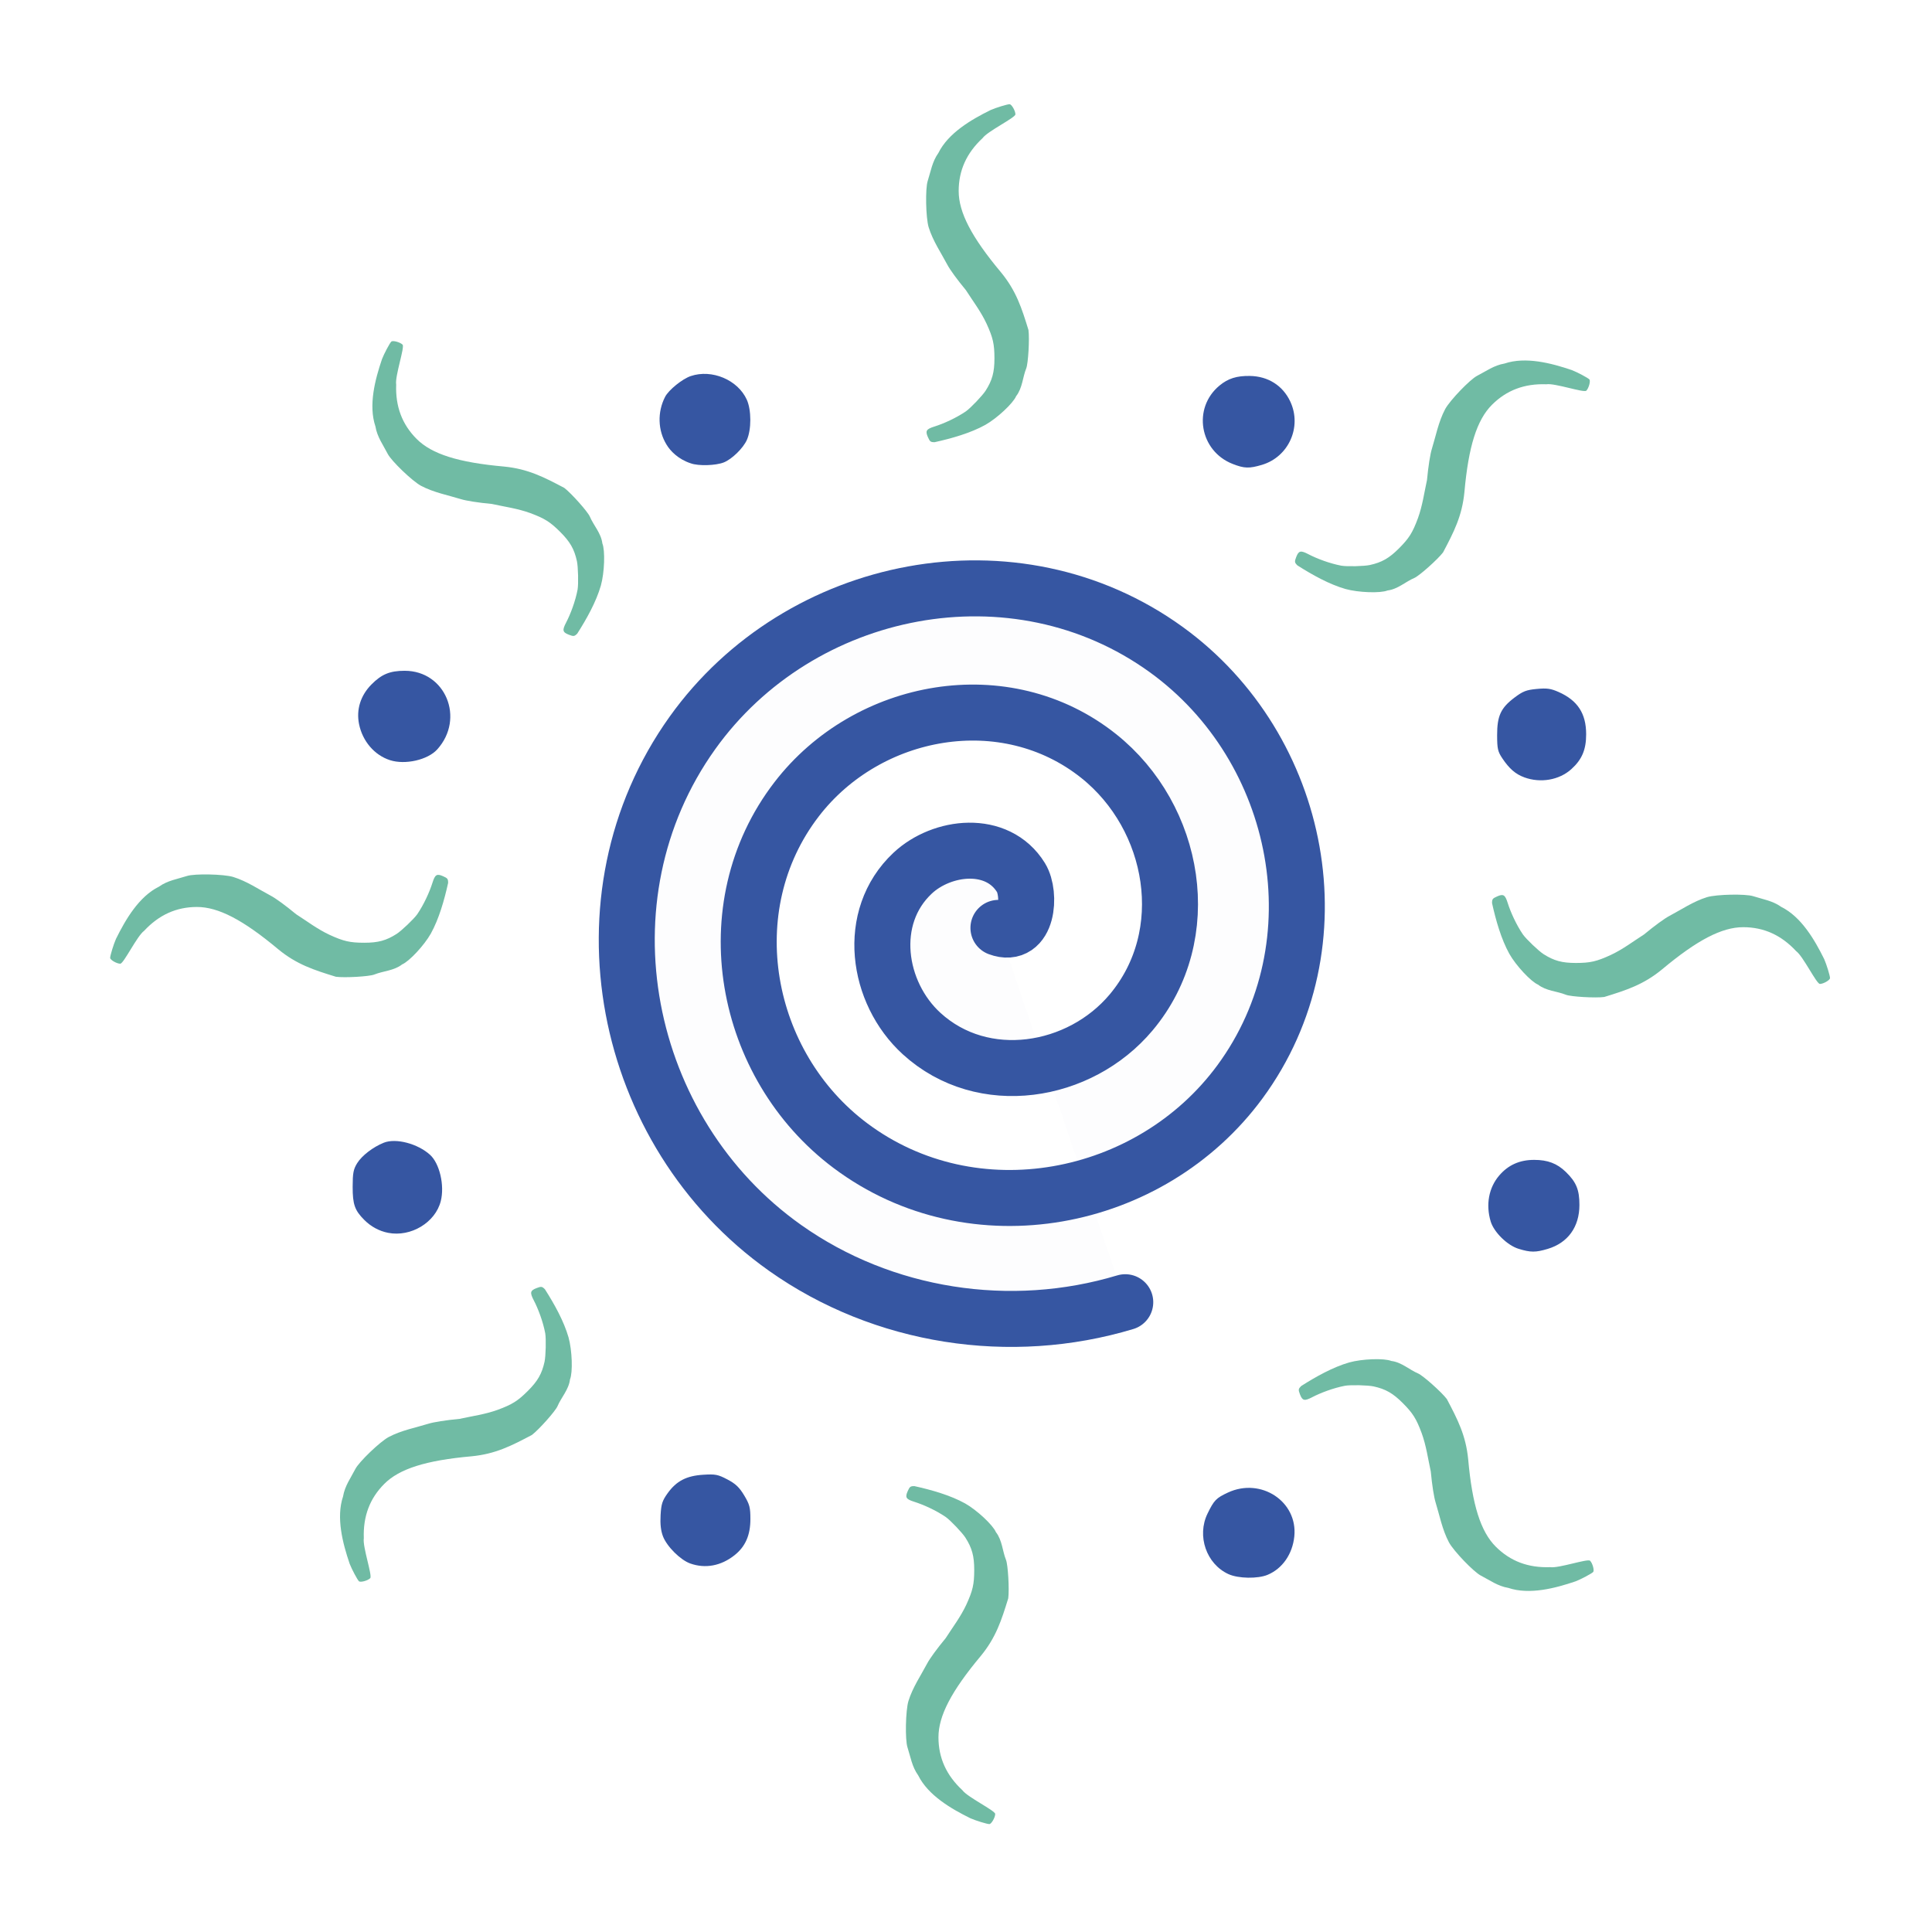
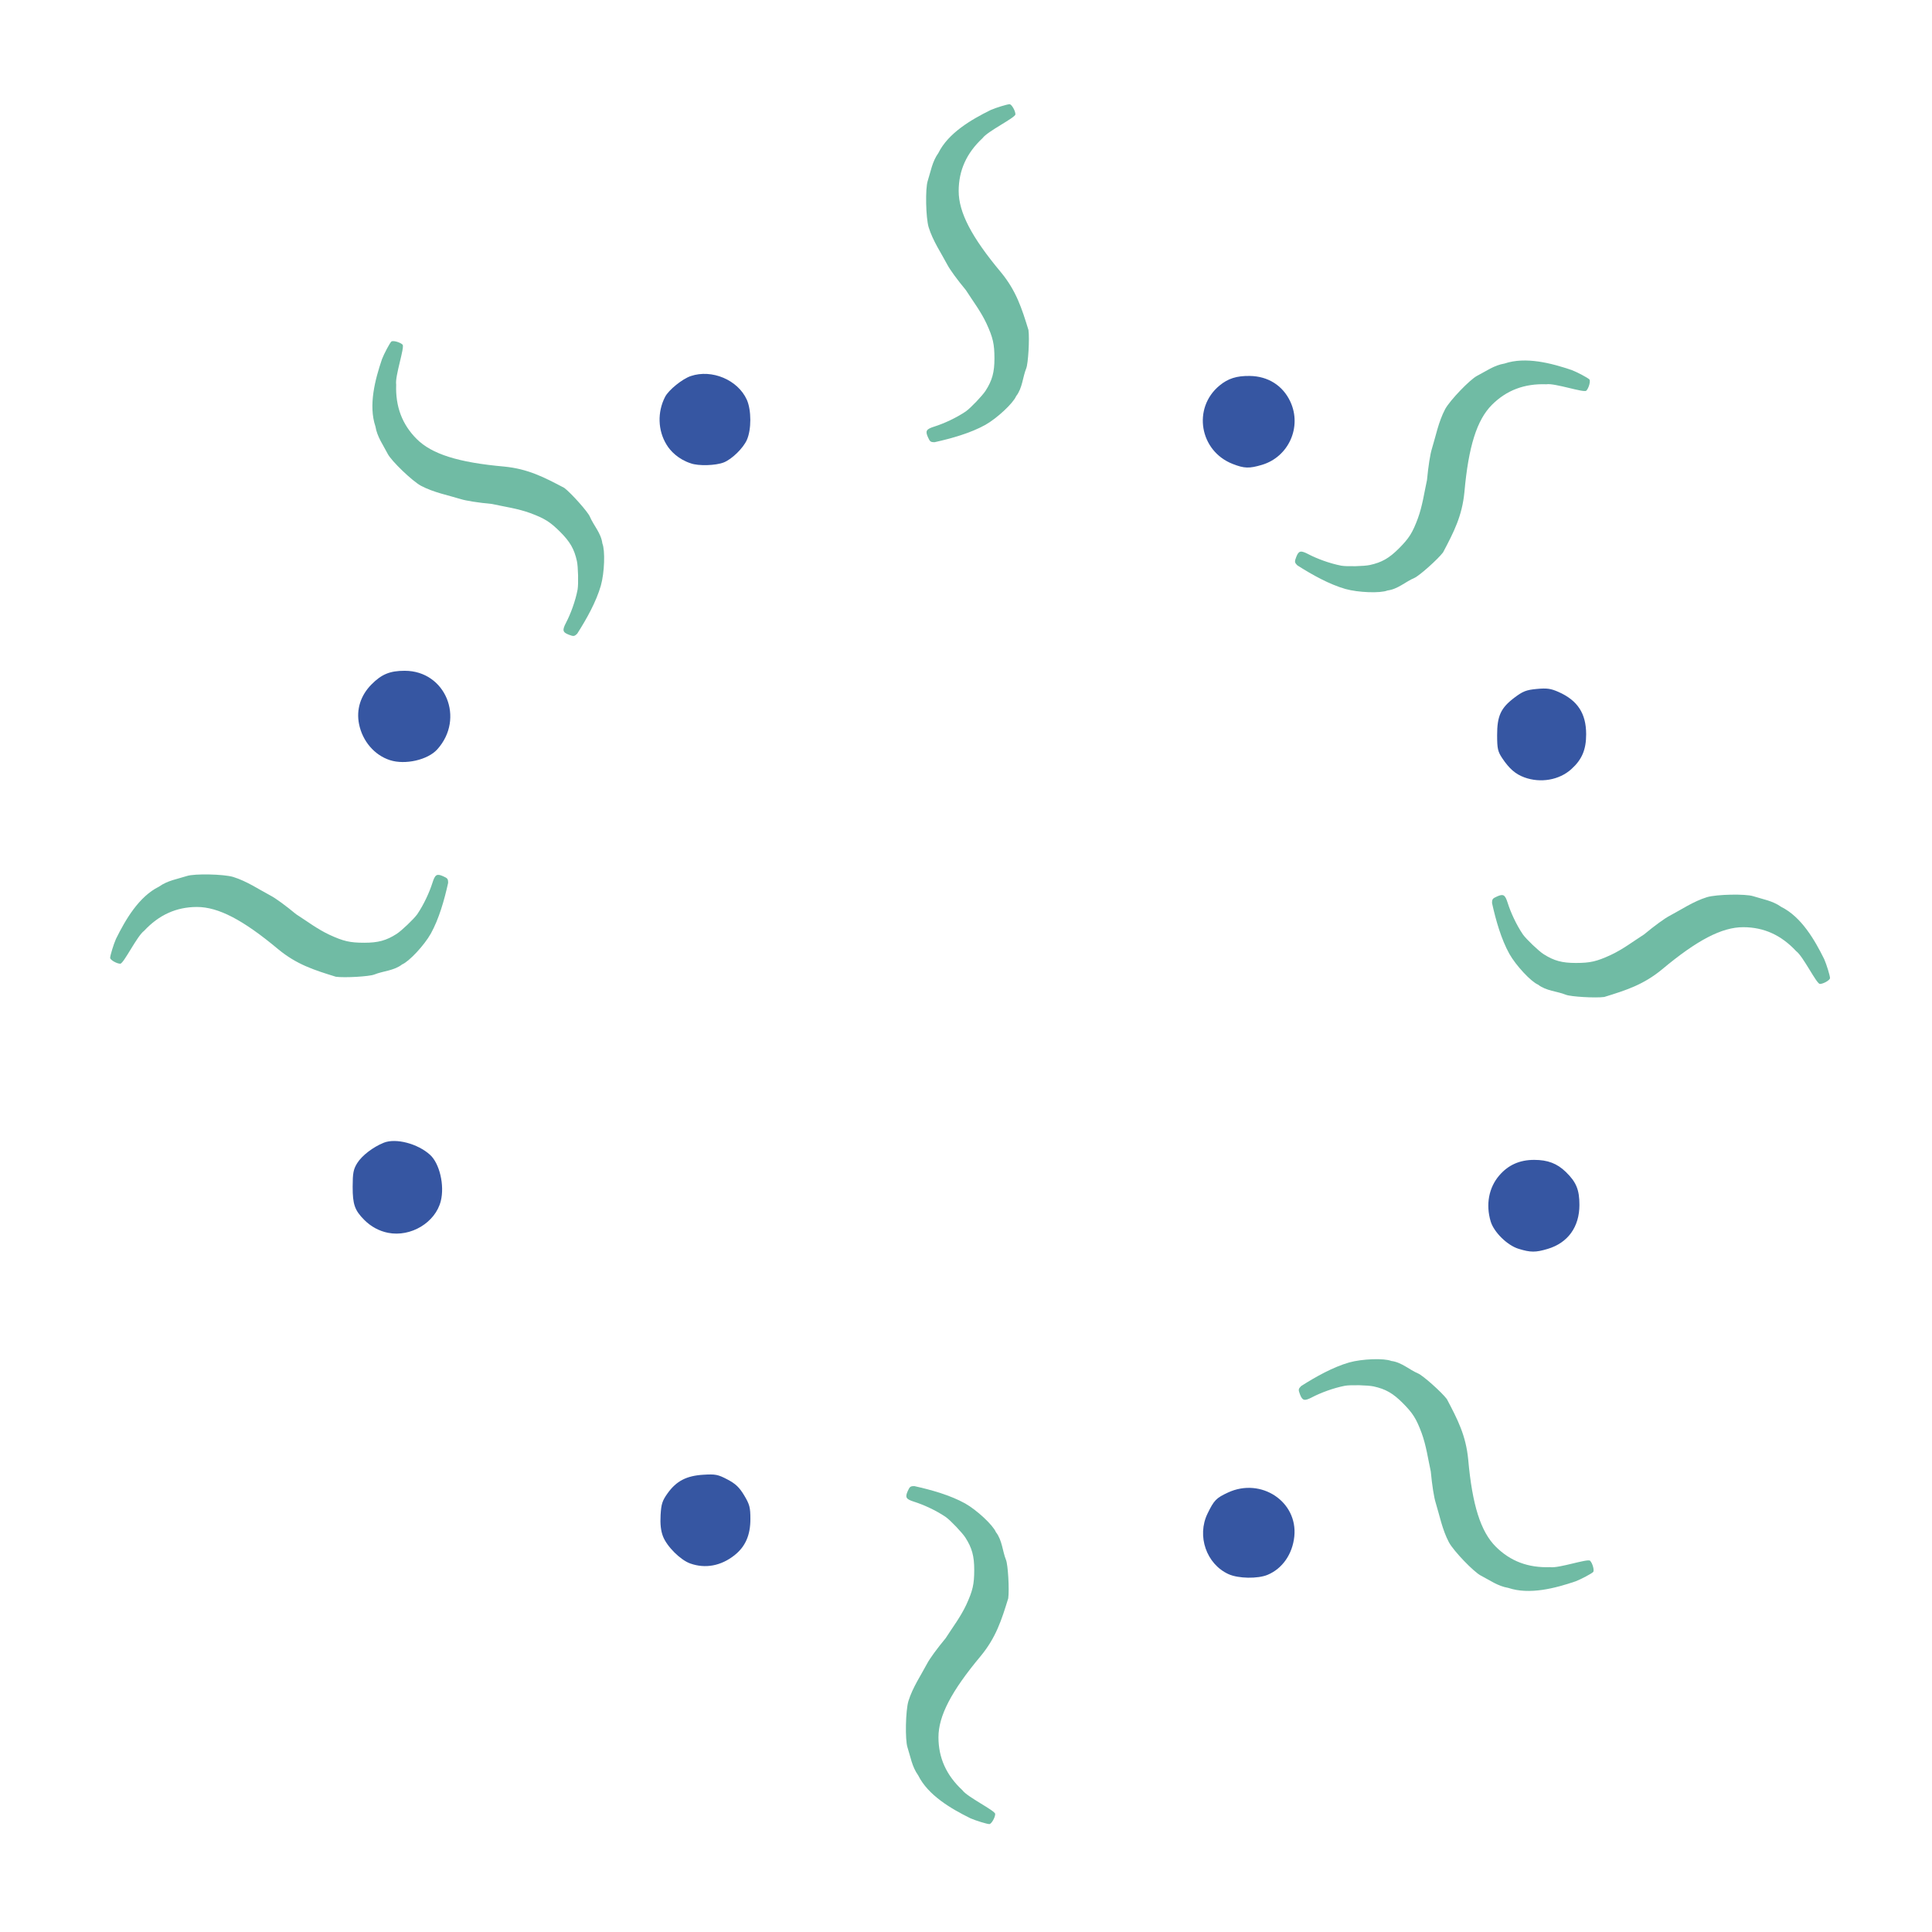
<svg xmlns="http://www.w3.org/2000/svg" xmlns:ns1="http://sodipodi.sourceforge.net/DTD/sodipodi-0.dtd" xmlns:ns2="http://www.inkscape.org/namespaces/inkscape" id="svg8" version="1.1" viewBox="0 0 297 297" height="1122.52" width="1122.52" ns1:docname="logo.svg" ns2:version="0.92.4 (5da689c313, 2019-01-14)">
  <ns1:namedview pagecolor="#ffffff" bordercolor="#666666" borderopacity="1" objecttolerance="10" gridtolerance="10" guidetolerance="10" ns2:pageopacity="0" ns2:pageshadow="2" ns2:window-width="3840" ns2:window-height="2066" id="namedview828" showgrid="false" ns2:zoom="0.90509668" ns2:cx="310.78984" ns2:cy="388.18541" ns2:window-x="-11" ns2:window-y="-11" ns2:window-maximized="1" ns2:current-layer="layer1" />
  <defs id="defs2" />
  <g transform="translate(0,1.9409668e-5)" id="layer1">
    <path id="path826" d="m 188.86,241.99 c -3.406,-1.547 -4.906,-5.872 -3.23,-9.313 1.002,-2.056 1.323,-2.387 3.134,-3.231 5.085,-2.367 10.759,1.385 10.206,6.748 -0.281,2.719 -1.833,4.948 -4.107,5.898 -1.51,0.631 -4.501,0.58 -6.002,-0.102 z m -82.756,-1.643 c -1.512,-0.539 -3.593,-2.614 -4.19,-4.178 -0.328,-0.859 -0.442,-1.88 -0.364,-3.26 0.096,-1.702 0.262,-2.216 1.084,-3.361 1.349,-1.879 2.899,-2.683 5.479,-2.841 1.866,-0.115 2.257,-0.038 3.706,0.723 1.257,0.66 1.836,1.21 2.579,2.447 0.835,1.391 0.958,1.857 0.958,3.639 0,2.486 -0.771,4.241 -2.446,5.567 -2.073,1.642 -4.487,2.09 -6.806,1.264 z m 127.336,-48.374 c -1.726,-0.53 -3.789,-2.556 -4.283,-4.205 -0.775,-2.586 -0.293,-5.187 1.307,-7.057 1.389,-1.623 3.14,-2.407 5.374,-2.407 2.087,0 3.527,0.548 4.872,1.854 1.604,1.558 2.09,2.738 2.089,5.071 -0.001,3.39 -1.773,5.838 -4.895,6.766 -1.852,0.55 -2.614,0.546 -4.464,-0.022 z M 59.656,189.517 c -1.364,-0.27 -2.624,-0.951 -3.644,-1.97 -1.483,-1.483 -1.804,-2.396 -1.799,-5.117 0.004,-2.109 0.114,-2.681 0.695,-3.62 0.72,-1.162 2.437,-2.481 4.094,-3.145 1.847,-0.74 5.201,0.136 7.103,1.856 1.475,1.334 2.261,4.713 1.654,7.119 -0.831,3.297 -4.605,5.568 -8.104,4.877 z M 234.318,119.496 c -1.344,-0.493 -2.31,-1.331 -3.379,-2.933 -0.688,-1.03 -0.787,-1.476 -0.791,-3.536 -0.006,-2.964 0.561,-4.197 2.657,-5.779 1.305,-0.985 1.828,-1.189 3.437,-1.339 1.568,-0.146 2.152,-0.065 3.352,0.466 2.928,1.295 4.24,3.308 4.24,6.505 0,2.367 -0.647,3.888 -2.278,5.359 -1.864,1.681 -4.729,2.179 -7.239,1.258 z M 59.951,116.858 c -2.391,-0.773 -4.227,-2.917 -4.757,-5.555 -0.447,-2.227 0.233,-4.39 1.914,-6.088 1.556,-1.571 2.833,-2.097 5.103,-2.098 6.27,-0.006 9.304,7.32 5.006,12.085 -1.461,1.619 -4.932,2.41 -7.265,1.655 z M 189.498,71.321 c -5.103,-1.993 -6.212,-8.6 -2.023,-12.055 1.316,-1.085 2.631,-1.502 4.652,-1.473 2.81,0.04 5.081,1.479 6.231,3.95 1.811,3.889 -0.26,8.498 -4.365,9.717 -1.957,0.581 -2.711,0.558 -4.495,-0.139 z m -83.312,-0.095 c -1.924,-0.627 -3.145,-1.909 -3.71,-2.857 -1.354,-2.183 -1.443,-5.022 -0.231,-7.365 0.547,-1.057 2.645,-2.755 3.945,-3.193 3.248,-1.094 7.228,0.582 8.61,3.625 0.723,1.592 0.726,4.623 0.006,6.208 -0.582,1.281 -2.293,2.946 -3.535,3.441 -1.245,0.496 -3.921,0.57 -5.085,0.141 z" style="fill:#3656a2;fill-opacity:1;stroke-width:0.295" ns2:connector-curvature="0" ns1:nodetypes="ccccccccccccccscccccscccccsccccccscccsccscccccccccccccccccscccccc" />
-     <path ns1:type="spiral" style="fill:#5555aa;fill-opacity:0.012;fill-rule:evenodd;stroke:#3656a2;stroke-width:8.865;stroke-linecap:round;stroke-miterlimit:2.2;stroke-dasharray:none;stroke-opacity:1" id="path5853" ns1:cx="141.86314" ns1:cy="146.72466" ns1:expansion="0.85000002" ns1:revolution="2.9231172" ns1:radius="63.553848" ns1:argument="-18.0275" ns1:t0="0.0098717026" d="m 142.537,147.782 c 1.749,4.685 -5.377,5.159 -7.947,3.578 -6.104,-3.756 -5.058,-12.531 -0.714,-17.166 6.957,-7.424 18.935,-5.657 25.4,1.432 8.861,9.716 6.335,25.031 -3.352,33.161 -12.29,10.313 -30.896,7.038 -40.604,-5.145 -11.755,-14.751 -7.747,-36.579 6.853,-47.81 17.132,-13.178 42.117,-8.454 54.827,8.498 14.583,19.45 9.158,47.532 -10.094,61.687 -21.717,15.968 -52.842,9.857 -68.415,-11.65 -17.336,-23.941 -10.549,-58.061 13.171,-75.027 26.128,-18.687 63.2,-11.236 81.538,14.664 10.985,15.516 14.075,35.687 8.6,53.854" transform="matrix(0,0.971,0.971,0,9.991,4.238)" />
    <g id="g887" style="fill:#70bba4;fill-opacity:1">
      <g id="g858" style="fill:#70bba4;fill-opacity:1">
        <path style="fill:#70bba4;stroke-width:0.194;fill-opacity:1" d="m 246.622,153.26 c 3.39,-1.045 6.015,-1.883 8.866,-4.228 5.413,-4.527 9.215,-6.503 12.501,-6.498 3.161,0.005 5.828,1.211 8.122,3.675 1.074,0.773 3.125,5.031 3.655,5.047 0.542,0 1.557,-0.586 1.557,-0.899 0,-0.36 -0.533,-2.097 -0.893,-2.911 -1.479,-2.996 -3.531,-6.503 -6.598,-8.029 -1.357,-0.965 -2.846,-1.172 -4.312,-1.646 -1.17,-0.383 -5.642,-0.292 -7.099,0.144 -2.108,0.646 -4.021,1.957 -5.755,2.868 -0.778,0.406 -2.294,1.511 -3.925,2.862 -1.71,1.095 -3.268,2.294 -5.151,3.174 -2.158,0.99 -3.128,1.211 -5.331,1.214 -2.128,0.002 -3.383,-0.339 -4.97,-1.355 -0.752,-0.481 -2.653,-2.292 -3.172,-3.022 -1.035,-1.52 -1.895,-3.433 -2.337,-4.832 -0.402,-1.28 -0.667,-1.446 -1.63,-1.021 -0.704,0.311 -0.783,0.415 -0.782,1.035 0.589,2.659 1.407,5.529 2.658,7.789 1.014,1.802 3.327,4.284 4.417,4.739 1.244,0.976 2.934,1.007 4.26,1.549 0.738,0.308 4.564,0.532 5.918,0.346 z" id="path839-6" ns2:connector-curvature="0" ns1:nodetypes="cccccsccccccccsccsccccc" />
        <path style="fill:#70bba4;stroke-width:0.194;fill-opacity:1" d="m 51.634,150.152 c -3.39,-1.045 -6.015,-1.883 -8.866,-4.228 -5.413,-4.527 -9.215,-6.503 -12.501,-6.498 -3.161,0.005 -5.828,1.211 -8.122,3.675 -1.074,0.773 -3.125,5.031 -3.655,5.047 -0.542,0 -1.557,-0.586 -1.557,-0.899 0,-0.36 0.533,-2.097 0.893,-2.911 1.479,-2.996 3.531,-6.503 6.598,-8.029 1.357,-0.965 2.846,-1.172 4.312,-1.646 1.17,-0.383 5.642,-0.292 7.099,0.144 2.108,0.646 4.021,1.957 5.755,2.868 0.778,0.406 2.294,1.511 3.925,2.862 1.71,1.095 3.268,2.294 5.151,3.174 2.158,0.99 3.128,1.211 5.331,1.214 2.128,0.002 3.383,-0.339 4.97,-1.355 0.752,-0.481 2.653,-2.292 3.172,-3.022 1.035,-1.52 1.895,-3.433 2.337,-4.832 0.402,-1.28 0.667,-1.446 1.63,-1.021 0.704,0.311 0.783,0.415 0.782,1.035 -0.589,2.659 -1.407,5.529 -2.658,7.789 -1.014,1.802 -3.327,4.284 -4.417,4.739 -1.244,0.976 -2.934,1.007 -4.26,1.549 -0.738,0.308 -4.564,0.532 -5.918,0.346 z" id="path839" ns2:connector-curvature="0" ns1:nodetypes="cccccsccccccccsccsccccc" />
      </g>
      <g transform="rotate(-90,151.092,146.252)" id="g858-7" style="fill:#70bba4;fill-opacity:1">
        <path style="fill:#70bba4;stroke-width:0.194;fill-opacity:1" d="m 246.622,153.26 c 3.39,-1.045 6.015,-1.883 8.866,-4.228 5.413,-4.527 9.215,-6.503 12.501,-6.498 3.161,0.005 5.828,1.211 8.122,3.675 1.074,0.773 3.125,5.031 3.655,5.047 0.542,0 1.557,-0.586 1.557,-0.899 0,-0.36 -0.533,-2.097 -0.893,-2.911 -1.479,-2.996 -3.531,-6.503 -6.598,-8.029 -1.357,-0.965 -2.846,-1.172 -4.312,-1.646 -1.17,-0.383 -5.642,-0.292 -7.099,0.144 -2.108,0.646 -4.021,1.957 -5.755,2.868 -0.778,0.406 -2.294,1.511 -3.925,2.862 -1.71,1.095 -3.268,2.294 -5.151,3.174 -2.158,0.99 -3.128,1.211 -5.331,1.214 -2.128,0.002 -3.383,-0.339 -4.97,-1.355 -0.752,-0.481 -2.653,-2.292 -3.172,-3.022 -1.035,-1.52 -1.895,-3.433 -2.337,-4.832 -0.402,-1.28 -0.667,-1.446 -1.63,-1.021 -0.704,0.311 -0.783,0.415 -0.782,1.035 0.589,2.659 1.407,5.529 2.658,7.789 1.014,1.802 3.327,4.284 4.417,4.739 1.244,0.976 2.934,1.007 4.26,1.549 0.738,0.308 4.564,0.532 5.918,0.346 z" id="path839-6-0" ns2:connector-curvature="0" ns1:nodetypes="cccccsccccccccsccsccccc" />
        <path style="fill:#70bba4;stroke-width:0.194;fill-opacity:1" d="m 51.634,150.152 c -3.39,-1.045 -6.015,-1.883 -8.866,-4.228 -5.413,-4.527 -9.215,-6.503 -12.501,-6.498 -3.161,0.005 -5.828,1.211 -8.122,3.675 -1.074,0.773 -3.125,5.031 -3.655,5.047 -0.542,0 -1.557,-0.586 -1.557,-0.899 0,-0.36 0.533,-2.097 0.893,-2.911 1.479,-2.996 3.531,-6.503 6.598,-8.029 1.357,-0.965 2.846,-1.172 4.312,-1.646 1.17,-0.383 5.642,-0.292 7.099,0.144 2.108,0.646 4.021,1.957 5.755,2.868 0.778,0.406 2.294,1.511 3.925,2.862 1.71,1.095 3.268,2.294 5.151,3.174 2.158,0.99 3.128,1.211 5.331,1.214 2.128,0.002 3.383,-0.339 4.97,-1.355 0.752,-0.481 2.653,-2.292 3.172,-3.022 1.035,-1.52 1.895,-3.433 2.337,-4.832 0.402,-1.28 0.667,-1.446 1.63,-1.021 0.704,0.311 0.783,0.415 0.782,1.035 -0.589,2.659 -1.407,5.529 -2.658,7.789 -1.014,1.802 -3.327,4.284 -4.417,4.739 -1.244,0.976 -2.934,1.007 -4.26,1.549 -0.738,0.308 -4.564,0.532 -5.918,0.346 z" id="path839-9" ns2:connector-curvature="0" ns1:nodetypes="cccccsccccccccsccsccccc" />
      </g>
    </g>
    <g id="g887-2" transform="rotate(-45,151.727,149)" style="fill:#70bba4;fill-opacity:1">
      <g id="g858-5" style="fill:#70bba4;fill-opacity:1">
        <path style="fill:#70bba4;stroke-width:0.194;fill-opacity:1" d="m 246.622,153.26 c 3.39,-1.045 6.015,-1.883 8.866,-4.228 5.413,-4.527 9.215,-6.503 12.501,-6.498 3.161,0.005 5.828,1.211 8.122,3.675 1.074,0.773 3.125,5.031 3.655,5.047 0.542,0 1.557,-0.586 1.557,-0.899 0,-0.36 -0.533,-2.097 -0.893,-2.911 -1.479,-2.996 -3.531,-6.503 -6.598,-8.029 -1.357,-0.965 -2.846,-1.172 -4.312,-1.646 -1.17,-0.383 -5.642,-0.292 -7.099,0.144 -2.108,0.646 -4.021,1.957 -5.755,2.868 -0.778,0.406 -2.294,1.511 -3.925,2.862 -1.71,1.095 -3.268,2.294 -5.151,3.174 -2.158,0.99 -3.128,1.211 -5.331,1.214 -2.128,0.002 -3.383,-0.339 -4.97,-1.355 -0.752,-0.481 -2.653,-2.292 -3.172,-3.022 -1.035,-1.52 -1.895,-3.433 -2.337,-4.832 -0.402,-1.28 -0.667,-1.446 -1.63,-1.021 -0.704,0.311 -0.783,0.415 -0.782,1.035 0.589,2.659 1.407,5.529 2.658,7.789 1.014,1.802 3.327,4.284 4.417,4.739 1.244,0.976 2.934,1.007 4.26,1.549 0.738,0.308 4.564,0.532 5.918,0.346 z" id="path839-6-4" ns2:connector-curvature="0" ns1:nodetypes="cccccsccccccccsccsccccc" />
-         <path style="fill:#70bba4;stroke-width:0.194;fill-opacity:1" d="m 51.634,150.152 c -3.39,-1.045 -6.015,-1.883 -8.866,-4.228 -5.413,-4.527 -9.215,-6.503 -12.501,-6.498 -3.161,0.005 -5.828,1.211 -8.122,3.675 -1.074,0.773 -3.125,5.031 -3.655,5.047 -0.542,0 -1.557,-0.586 -1.557,-0.899 0,-0.36 0.533,-2.097 0.893,-2.911 1.479,-2.996 3.531,-6.503 6.598,-8.029 1.357,-0.965 2.846,-1.172 4.312,-1.646 1.17,-0.383 5.642,-0.292 7.099,0.144 2.108,0.646 4.021,1.957 5.755,2.868 0.778,0.406 2.294,1.511 3.925,2.862 1.71,1.095 3.268,2.294 5.151,3.174 2.158,0.99 3.128,1.211 5.331,1.214 2.128,0.002 3.383,-0.339 4.97,-1.355 0.752,-0.481 2.653,-2.292 3.172,-3.022 1.035,-1.52 1.895,-3.433 2.337,-4.832 0.402,-1.28 0.667,-1.446 1.63,-1.021 0.704,0.311 0.783,0.415 0.782,1.035 -0.589,2.659 -1.407,5.529 -2.658,7.789 -1.014,1.802 -3.327,4.284 -4.417,4.739 -1.244,0.976 -2.934,1.007 -4.26,1.549 -0.738,0.308 -4.564,0.532 -5.918,0.346 z" id="path839-7" ns2:connector-curvature="0" ns1:nodetypes="cccccsccccccccsccsccccc" />
      </g>
      <g transform="rotate(-90,151.092,146.252)" id="g858-7-0" style="fill:#70bba4;fill-opacity:1">
        <path style="fill:#70bba4;stroke-width:0.194;fill-opacity:1" d="m 246.622,153.26 c 3.39,-1.045 6.015,-1.883 8.866,-4.228 5.413,-4.527 9.215,-6.503 12.501,-6.498 3.161,0.005 5.828,1.211 8.122,3.675 1.074,0.773 3.125,5.031 3.655,5.047 0.542,0 1.557,-0.586 1.557,-0.899 0,-0.36 -0.533,-2.097 -0.893,-2.911 -1.479,-2.996 -3.531,-6.503 -6.598,-8.029 -1.357,-0.965 -2.846,-1.172 -4.312,-1.646 -1.17,-0.383 -5.642,-0.292 -7.099,0.144 -2.108,0.646 -4.021,1.957 -5.755,2.868 -0.778,0.406 -2.294,1.511 -3.925,2.862 -1.71,1.095 -3.268,2.294 -5.151,3.174 -2.158,0.99 -3.128,1.211 -5.331,1.214 -2.128,0.002 -3.383,-0.339 -4.97,-1.355 -0.752,-0.481 -2.653,-2.292 -3.172,-3.022 -1.035,-1.52 -1.895,-3.433 -2.337,-4.832 -0.402,-1.28 -0.667,-1.446 -1.63,-1.021 -0.704,0.311 -0.783,0.415 -0.782,1.035 0.589,2.659 1.407,5.529 2.658,7.789 1.014,1.802 3.327,4.284 4.417,4.739 1.244,0.976 2.934,1.007 4.26,1.549 0.738,0.308 4.564,0.532 5.918,0.346 z" id="path839-6-0-8" ns2:connector-curvature="0" ns1:nodetypes="cccccsccccccccsccsccccc" />
        <path style="fill:#70bba4;stroke-width:0.194;fill-opacity:1" d="m 51.634,150.152 c -3.39,-1.045 -6.015,-1.883 -8.866,-4.228 -5.413,-4.527 -9.215,-6.503 -12.501,-6.498 -3.161,0.005 -5.828,1.211 -8.122,3.675 -1.074,0.773 -3.125,5.031 -3.655,5.047 -0.542,0 -1.557,-0.586 -1.557,-0.899 0,-0.36 0.533,-2.097 0.893,-2.911 1.479,-2.996 3.531,-6.503 6.598,-8.029 1.357,-0.965 2.846,-1.172 4.312,-1.646 1.17,-0.383 5.642,-0.292 7.099,0.144 2.108,0.646 4.021,1.957 5.755,2.868 0.778,0.406 2.294,1.511 3.925,2.862 1.71,1.095 3.268,2.294 5.151,3.174 2.158,0.99 3.128,1.211 5.331,1.214 2.128,0.002 3.383,-0.339 4.97,-1.355 0.752,-0.481 2.653,-2.292 3.172,-3.022 1.035,-1.52 1.895,-3.433 2.337,-4.832 0.402,-1.28 0.667,-1.446 1.63,-1.021 0.704,0.311 0.783,0.415 0.782,1.035 -0.589,2.659 -1.407,5.529 -2.658,7.789 -1.014,1.802 -3.327,4.284 -4.417,4.739 -1.244,0.976 -2.934,1.007 -4.26,1.549 -0.738,0.308 -4.564,0.532 -5.918,0.346 z" id="path839-9-9" ns2:connector-curvature="0" ns1:nodetypes="cccccsccccccccsccsccccc" />
      </g>
    </g>
  </g>
</svg>